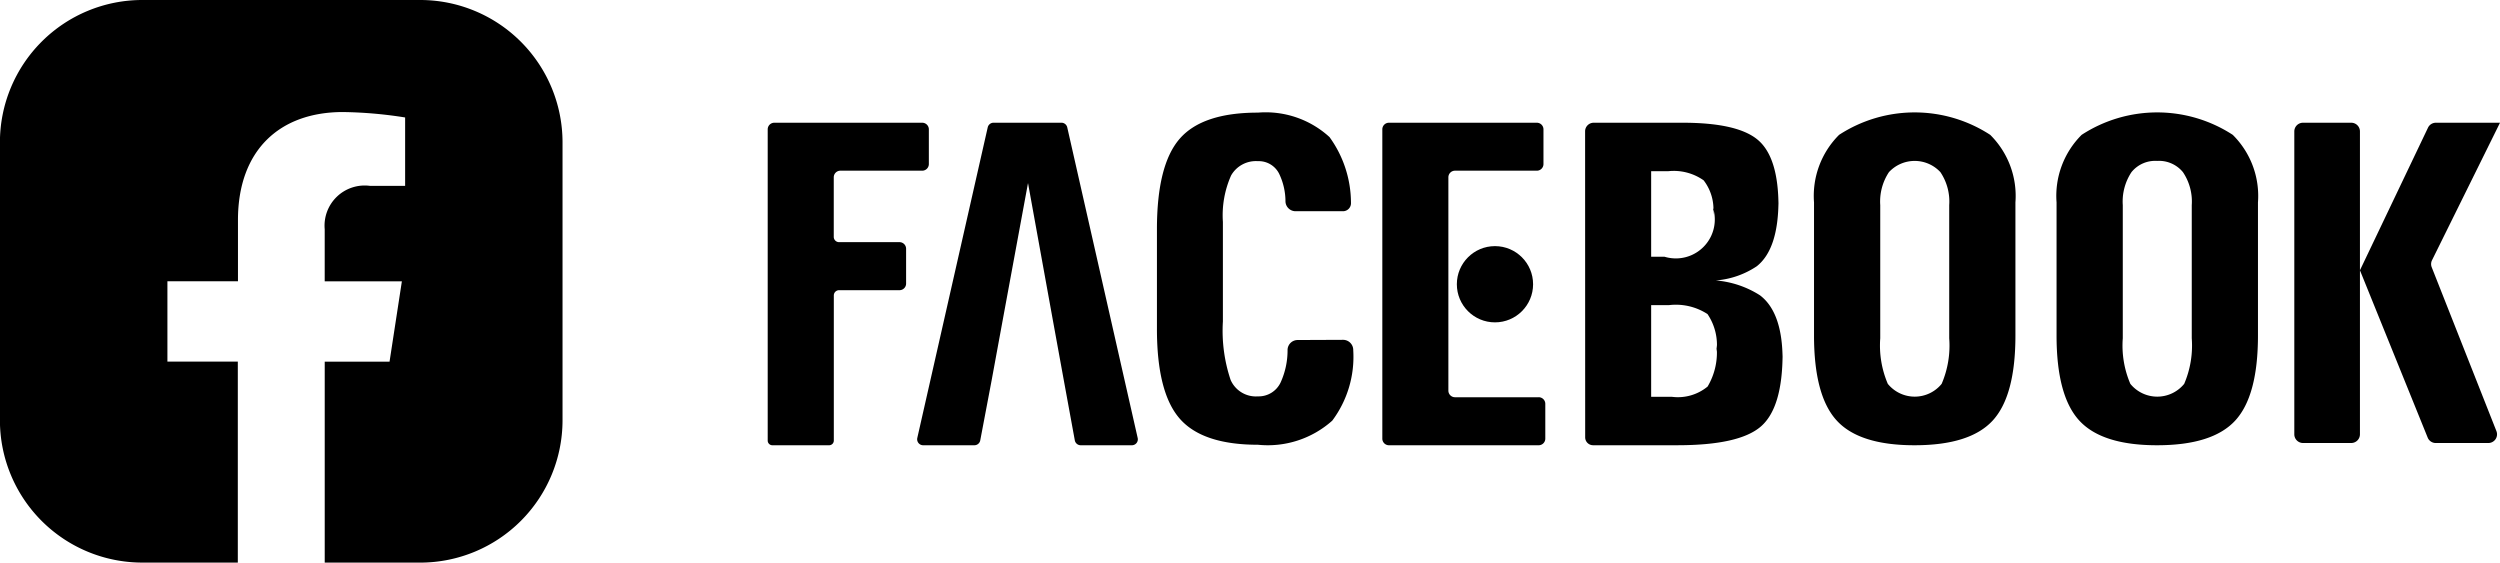
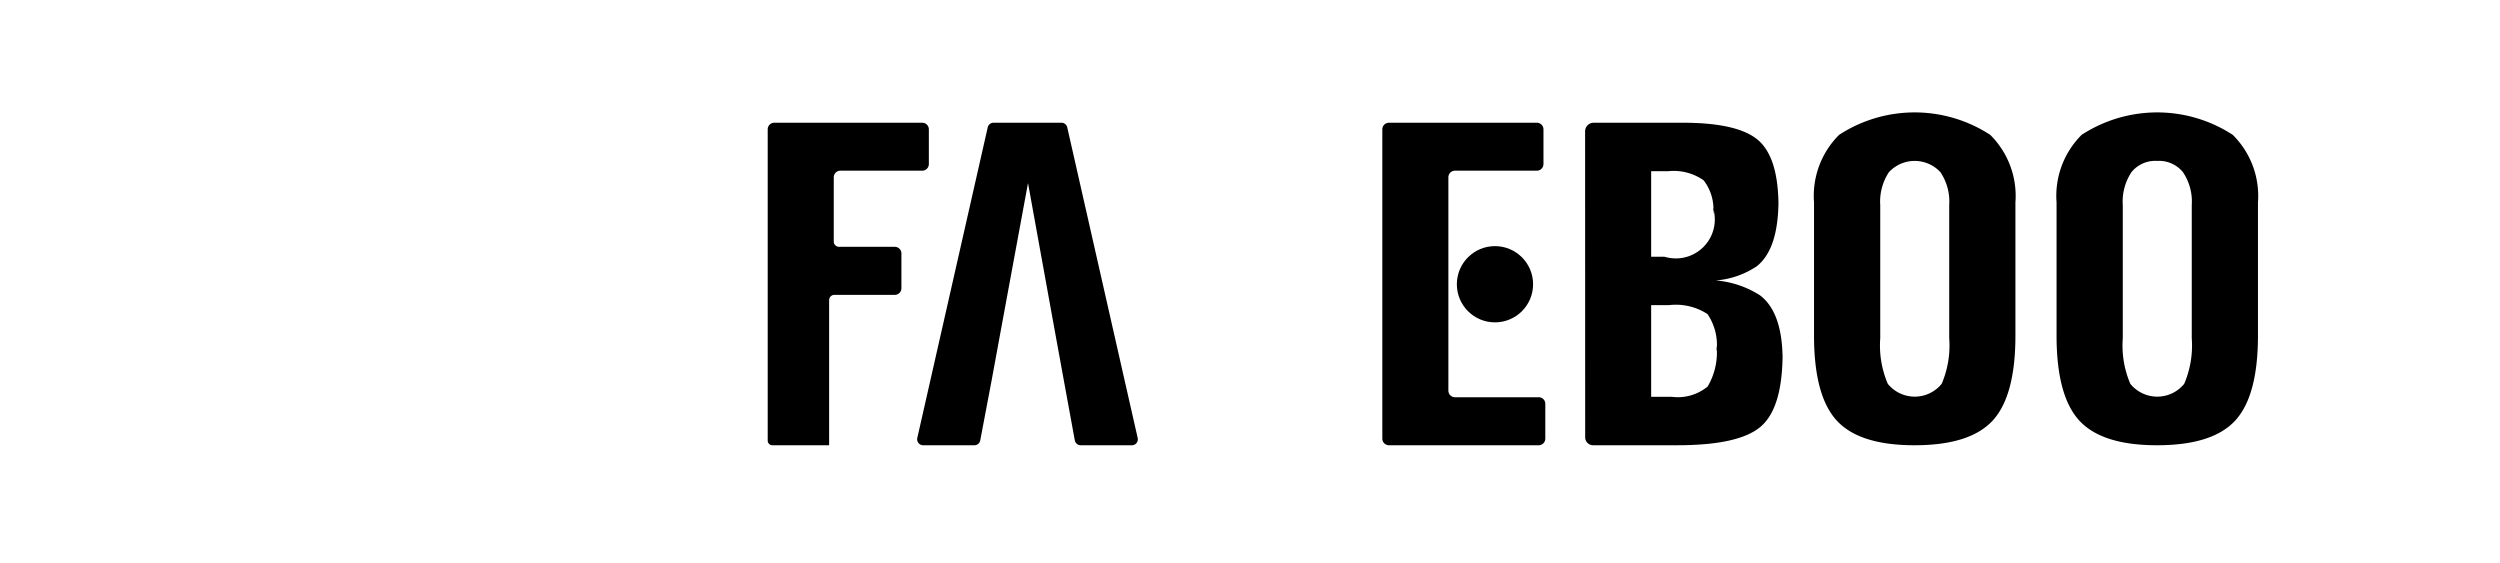
<svg xmlns="http://www.w3.org/2000/svg" width="129.588" height="29.162" viewBox="0 0 129.588 29.162">
  <g id="グループ_9535" data-name="グループ 9535" transform="translate(-1.322 -3469.409)">
    <g id="グループ_3" data-name="グループ 3">
      <path id="パス_1" data-name="パス 1" d="M83.486,3476.216a.446.446,0,0,1,.446-.445h4.613q2.88,0,3.922.912t1.043,3.424v-.332q0,2.547-1.126,3.436a4.433,4.433,0,0,1-2.121.735,5.014,5.014,0,0,1,2.287.77q1.173.888,1.173,3.353v-.344q0,2.808-1.12,3.786t-4.342.977H83.9a.41.41,0,0,1-.41-.41Zm3.424,6.5H87.6a2.019,2.019,0,0,0,2.524-2.512v.332a2.459,2.459,0,0,0-.492-1.778,2.688,2.688,0,0,0-1.842-.474H86.91Zm0,7.262h1.078a2.422,2.422,0,0,0,1.849-.533,3.468,3.468,0,0,0,.462-2.144v.343a2.859,2.859,0,0,0-.468-1.955,3.011,3.011,0,0,0-2.009-.462H86.91Z" />
-       <path id="パス_2" data-name="パス 2" d="M123.65,3491.921a.451.451,0,0,1-.451.451h-2.5a.451.451,0,0,1-.451-.451v-15.7a.45.45,0,0,1,.451-.45h2.5a.45.45,0,0,1,.451.45v7.186h.006l3.522-7.38a.452.452,0,0,1,.406-.256h3.326l-3.524,7.127a.451.451,0,0,0-.015.365l3.354,8.494a.451.451,0,0,1-.419.616h-2.728a.451.451,0,0,1-.417-.282l-3.516-8.684h.005Z" />
      <g id="グループ_1" data-name="グループ 1">
        <path id="パス_3" data-name="パス 3" d="M109.1,3491.206q-1.176-1.282-1.176-4.407v-6.9a4.466,4.466,0,0,1,1.3-3.5,7.176,7.176,0,0,1,7.833,0,4.455,4.455,0,0,1,1.307,3.5v6.9q0,3.125-1.176,4.407t-4.051,1.283Q110.276,3492.489,109.1,3491.206Zm5.44-1.9a5.042,5.042,0,0,0,.392-2.364v-6.9a2.726,2.726,0,0,0-.457-1.71,1.6,1.6,0,0,0-1.337-.582,1.58,1.58,0,0,0-1.33.582,2.753,2.753,0,0,0-.451,1.71v6.9a5.029,5.029,0,0,0,.392,2.364,1.8,1.8,0,0,0,2.791,0Z" />
      </g>
      <g id="グループ_2" data-name="グループ 2">
        <path id="パス_4" data-name="パス 4" d="M96.528,3491.206q-1.176-1.282-1.176-4.407v-6.9a4.466,4.466,0,0,1,1.3-3.5,7.176,7.176,0,0,1,7.833,0,4.455,4.455,0,0,1,1.307,3.5v6.9q0,3.125-1.176,4.407t-4.05,1.283Q97.7,3492.489,96.528,3491.206Zm5.44-1.9a5.029,5.029,0,0,0,.392-2.364v-6.9a2.726,2.726,0,0,0-.457-1.71,1.819,1.819,0,0,0-2.667,0,2.752,2.752,0,0,0-.451,1.71v6.9a5.042,5.042,0,0,0,.392,2.364,1.8,1.8,0,0,0,2.791,0Z" />
      </g>
-       <path id="パス_12564" data-name="パス 12564" d="M70.943,3487.024a.528.528,0,0,1,.525.532v.012a5.525,5.525,0,0,1-1.088,3.645,5.015,5.015,0,0,1-3.851,1.25q-2.878,0-4.059-1.357t-1.178-4.662v-5.154q0-3.33,1.178-4.687t4.059-1.356a4.9,4.9,0,0,1,3.709,1.268,5.828,5.828,0,0,1,1.112,3.4.417.417,0,0,1-.391.443H68.476a.524.524,0,0,1-.521-.5,3.326,3.326,0,0,0-.332-1.45,1.179,1.179,0,0,0-1.1-.645,1.479,1.479,0,0,0-1.386.74,5.085,5.085,0,0,0-.426,2.412v5.154a8.006,8.006,0,0,0,.4,3.033,1.432,1.432,0,0,0,1.417.853,1.256,1.256,0,0,0,1.178-.728,4.02,4.02,0,0,0,.357-1.693.523.523,0,0,1,.521-.5Z" />
      <path id="パス_12576" data-name="パス 12576" d="M55.9,3486.022l-1.291-7.124h0l-1.315,7.123-.571,3.106-.59,3.11a.309.309,0,0,1-.3.252H49.17a.311.311,0,0,1-.307-.313.349.349,0,0,1,.007-.065l3.651-16.1a.311.311,0,0,1,.3-.241h3.522a.31.31,0,0,1,.3.241l3.651,16.1a.308.308,0,0,1-.232.37.3.3,0,0,1-.068.008H57.335a.312.312,0,0,1-.3-.254l-.569-3.107Z" />
      <g id="グループ_9081" data-name="グループ 9081">
        <path id="パス_12591" data-name="パス 12591" d="M81.08,3490H76.742a.343.343,0,0,1-.343-.343h0V3478.6a.342.342,0,0,1,.343-.343h4.243a.344.344,0,0,0,.343-.343h0v-1.8a.343.343,0,0,0-.343-.343H73.318a.342.342,0,0,0-.343.343v16.032a.343.343,0,0,0,.343.343H81.08a.344.344,0,0,0,.343-.343h0v-1.8a.343.343,0,0,0-.339-.347Z" />
        <circle id="楕円形_23" data-name="楕円形 23" cx="1.976" cy="1.976" r="1.976" transform="translate(76.838 3482.167)" />
      </g>
-       <path id="パス_5" data-name="パス 5" d="M49.126,3475.771H41.459a.342.342,0,0,0-.343.343v16.133a.242.242,0,0,0,.242.242H44.3a.243.243,0,0,0,.243-.242v-7.522a.273.273,0,0,1,.273-.274h3.131a.343.343,0,0,0,.343-.343v-1.8a.343.343,0,0,0-.339-.347H44.813a.274.274,0,0,1-.273-.274V3478.6a.342.342,0,0,1,.343-.343h4.243a.344.344,0,0,0,.343-.343v-1.8A.343.343,0,0,0,49.126,3475.771Z" />
+       <path id="パス_5" data-name="パス 5" d="M49.126,3475.771H41.459a.342.342,0,0,0-.343.343v16.133a.242.242,0,0,0,.242.242H44.3v-7.522a.273.273,0,0,1,.273-.274h3.131a.343.343,0,0,0,.343-.343v-1.8a.343.343,0,0,0-.339-.347H44.813a.274.274,0,0,1-.273-.274V3478.6a.342.342,0,0,1,.343-.343h4.243a.344.344,0,0,0,.343-.343v-1.8A.343.343,0,0,0,49.126,3475.771Z" />
    </g>
-     <path id="パス_6" data-name="パス 6" d="M23.1,3469.409H8.7a7.381,7.381,0,0,0-7.382,7.381v14.4a7.381,7.381,0,0,0,7.382,7.381h4.949v-10.417H10v-4.164h3.657v-3.173c0-3.61,2.15-5.6,5.441-5.6a22.167,22.167,0,0,1,3.224.281v3.545H20.5a2.081,2.081,0,0,0-2.347,2.249v2.7h4l-.639,4.164H18.154v10.416H23.1a7.381,7.381,0,0,0,7.381-7.381v-14.4A7.381,7.381,0,0,0,23.1,3469.409Z" />
  </g>
</svg>